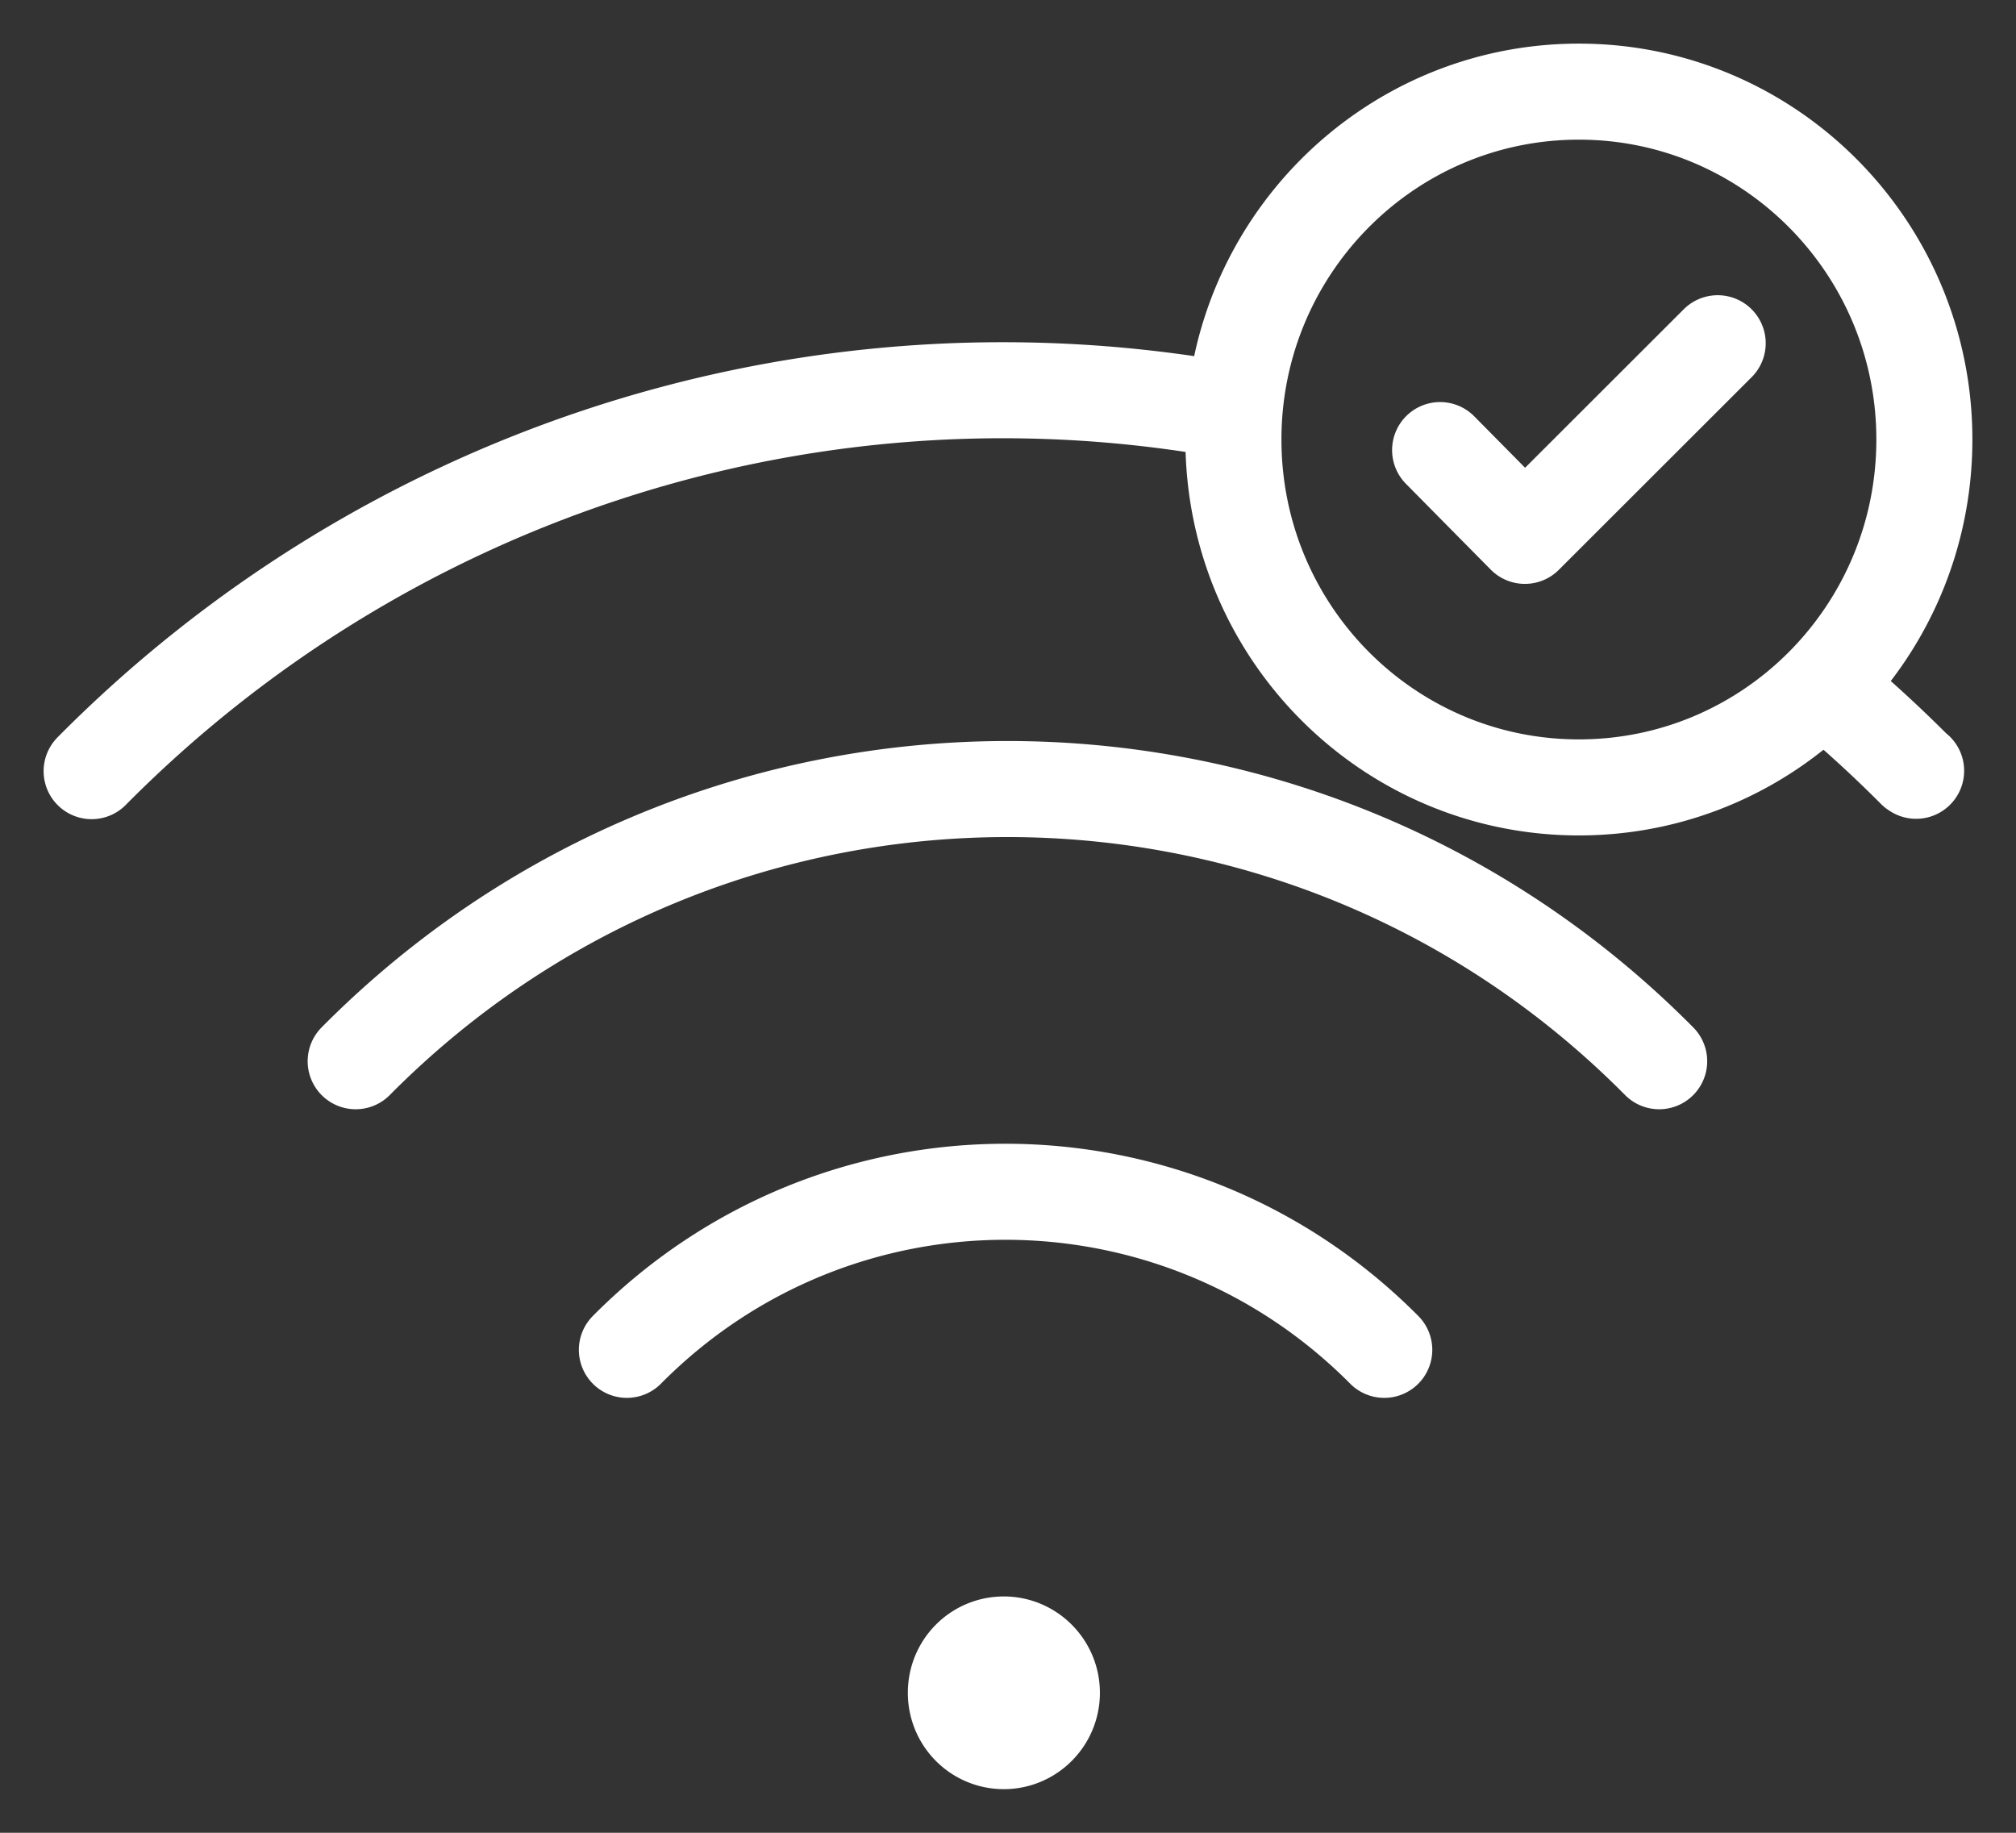
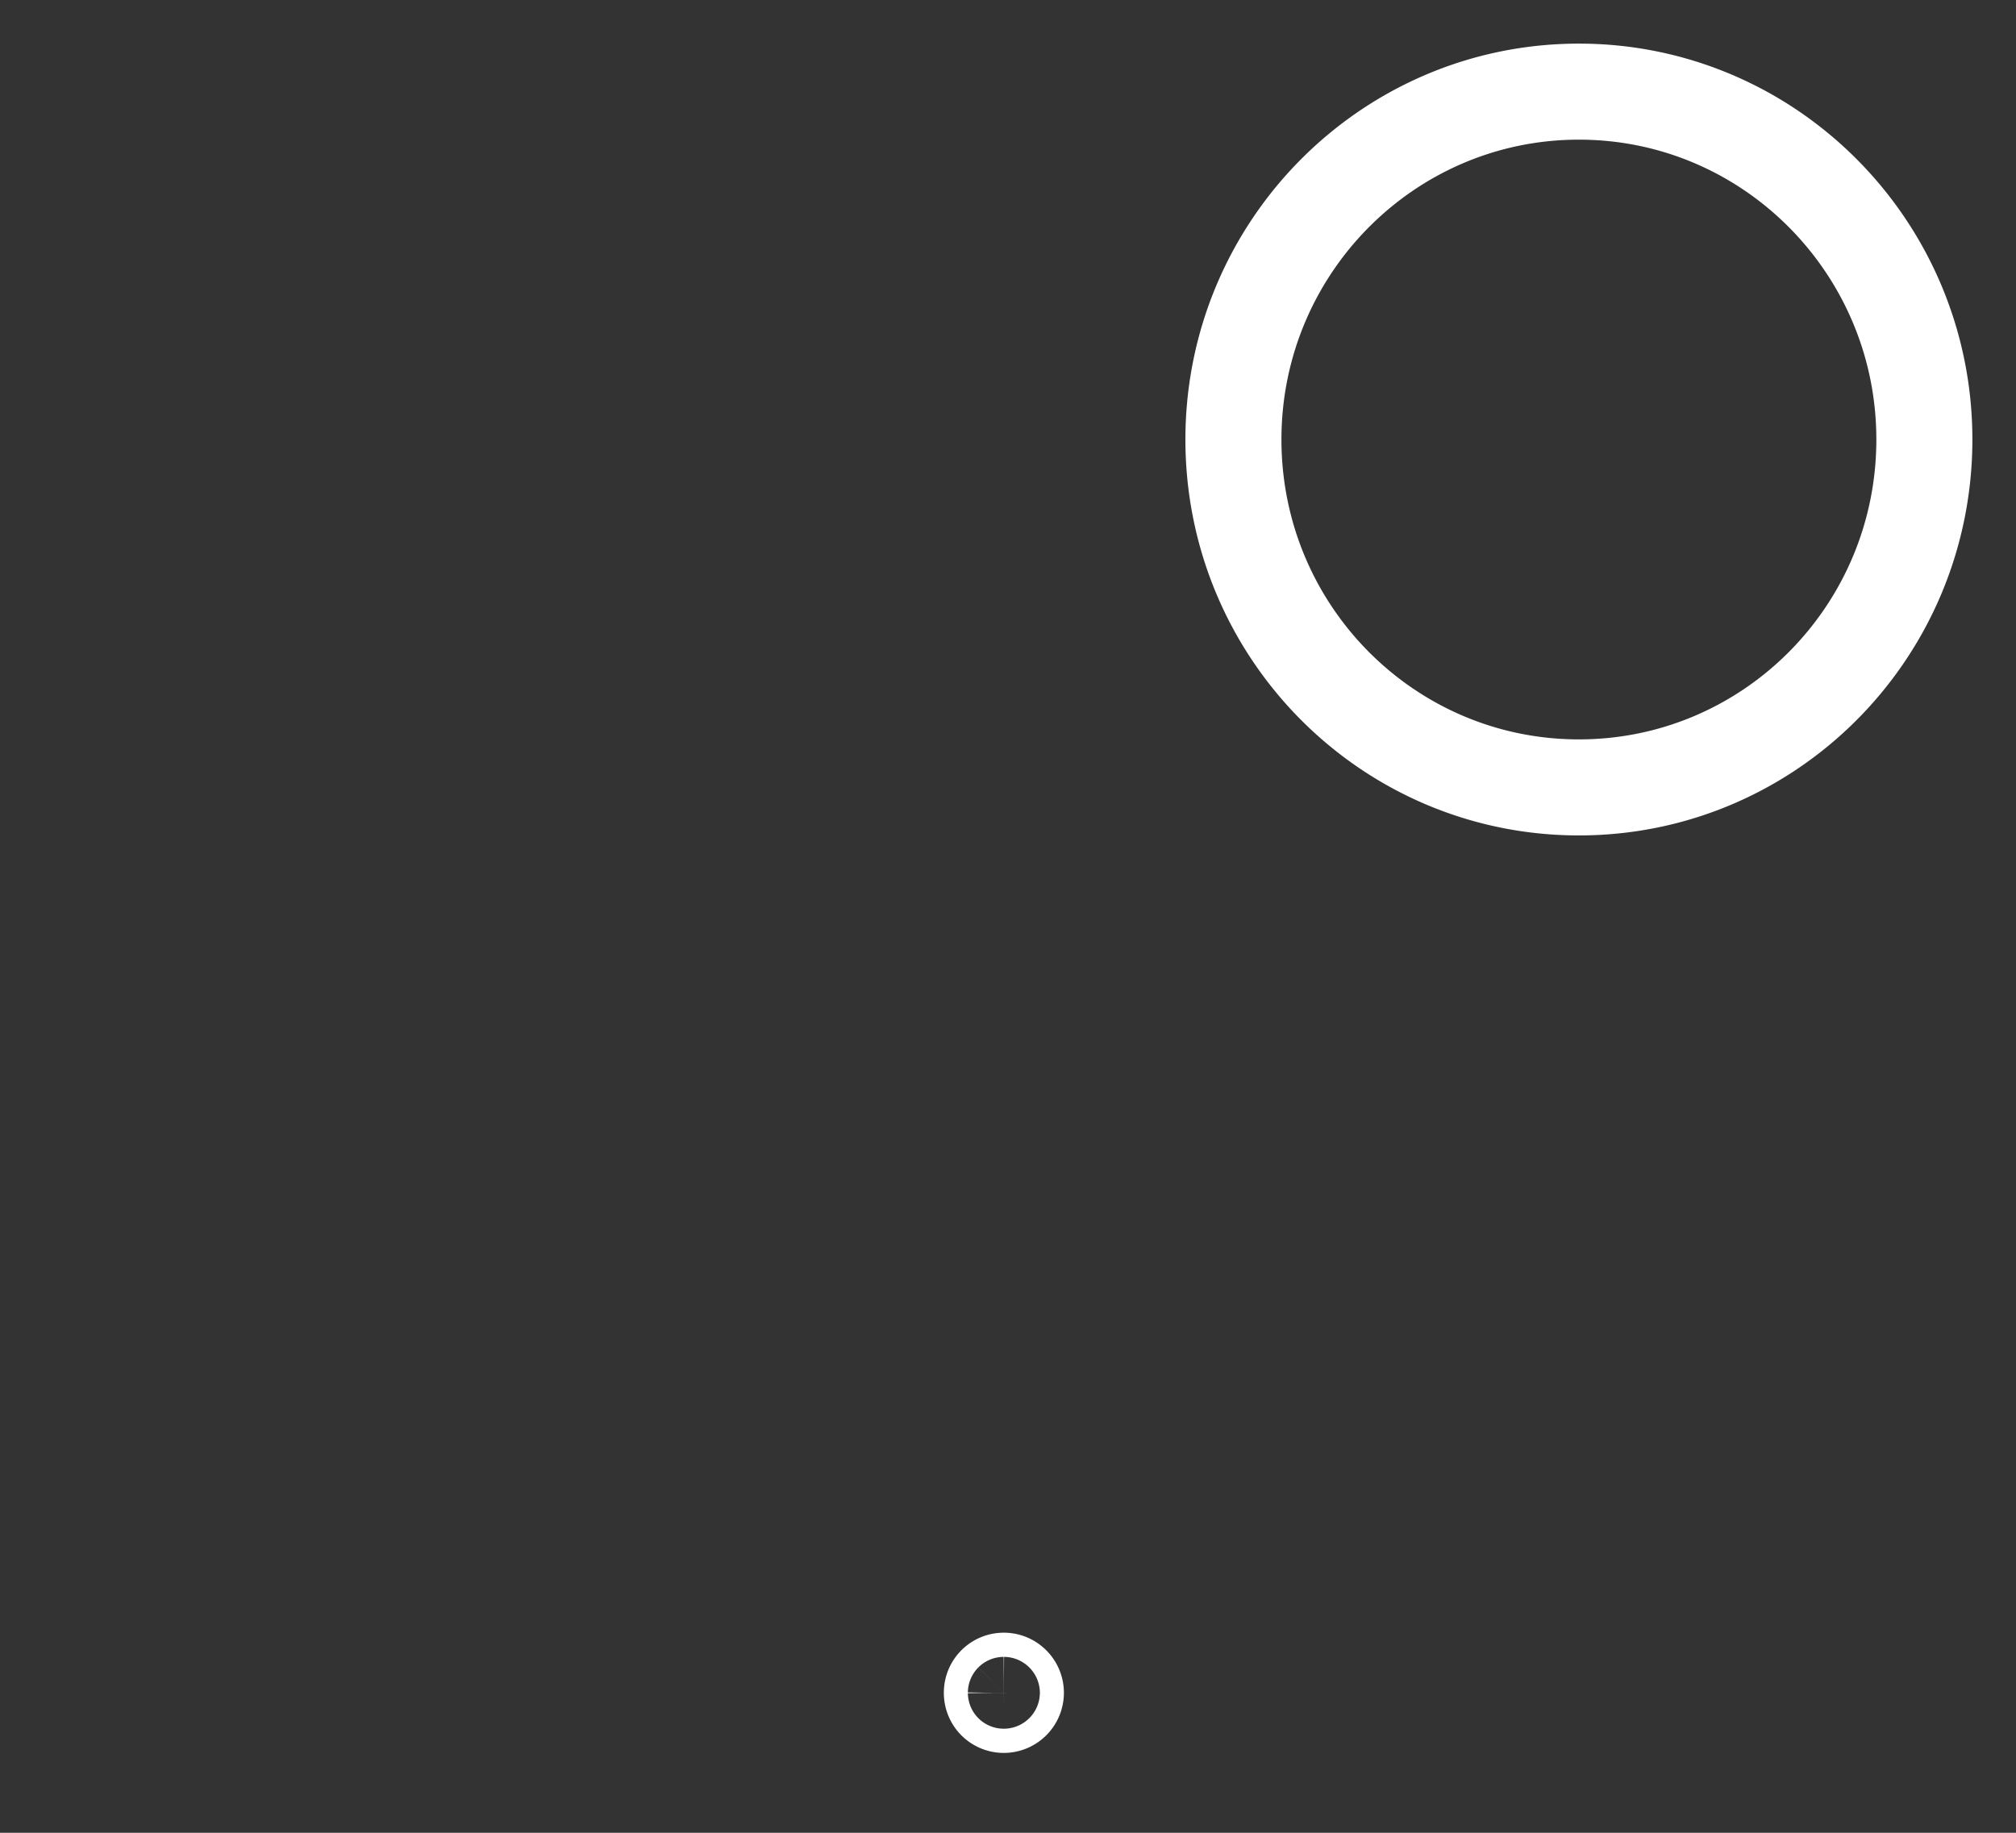
<svg xmlns="http://www.w3.org/2000/svg" width="44" height="40">
  <rect width="100%" height="100%" fill="#333333" stroke="none" />
  <g stroke="#FFF" stroke-width="2.096" fill="none" fill-rule="evenodd" stroke-linecap="round" stroke-linejoin="round">
-     <path d="M40.084 15.223a28.159 28.159 0 0 1 1.711 1.583l.025.016M2 16.83c6.304-6.364 15.243-9.34 24.077-7.996M7.763 23.161c7.843-7.913 20.582-7.922 28.433-.016l.016.016m1.277-15.67-4.208 4.204-1.85-1.872M13.682 29.46c4.56-4.6 11.961-4.6 16.53 0m-7.254 7.485c0 .585-.475 1.055-1.048 1.055-.581 0-1.048-.47-1.048-1.055 0-.586.467-1.055 1.048-1.055.573 0 1.048.47 1.048 1.055Z" />
-     <path d="M22.565 36.945a.654.654 0 1 1-1.31 0 .654.654 0 1 1 1.31 0Z" />
    <path d="M22.172 36.945a.265.265 0 0 1-.262.264.26.26 0 0 1-.262-.264.26.26 0 0 1 .262-.264c.14 0 .262.116.262.264ZM42 9.592c0 4.196-3.373 7.593-7.54 7.593s-7.54-3.397-7.54-7.593C26.92 5.405 30.293 2 34.46 2S42 5.405 42 9.592Z" />
  </g>
</svg>